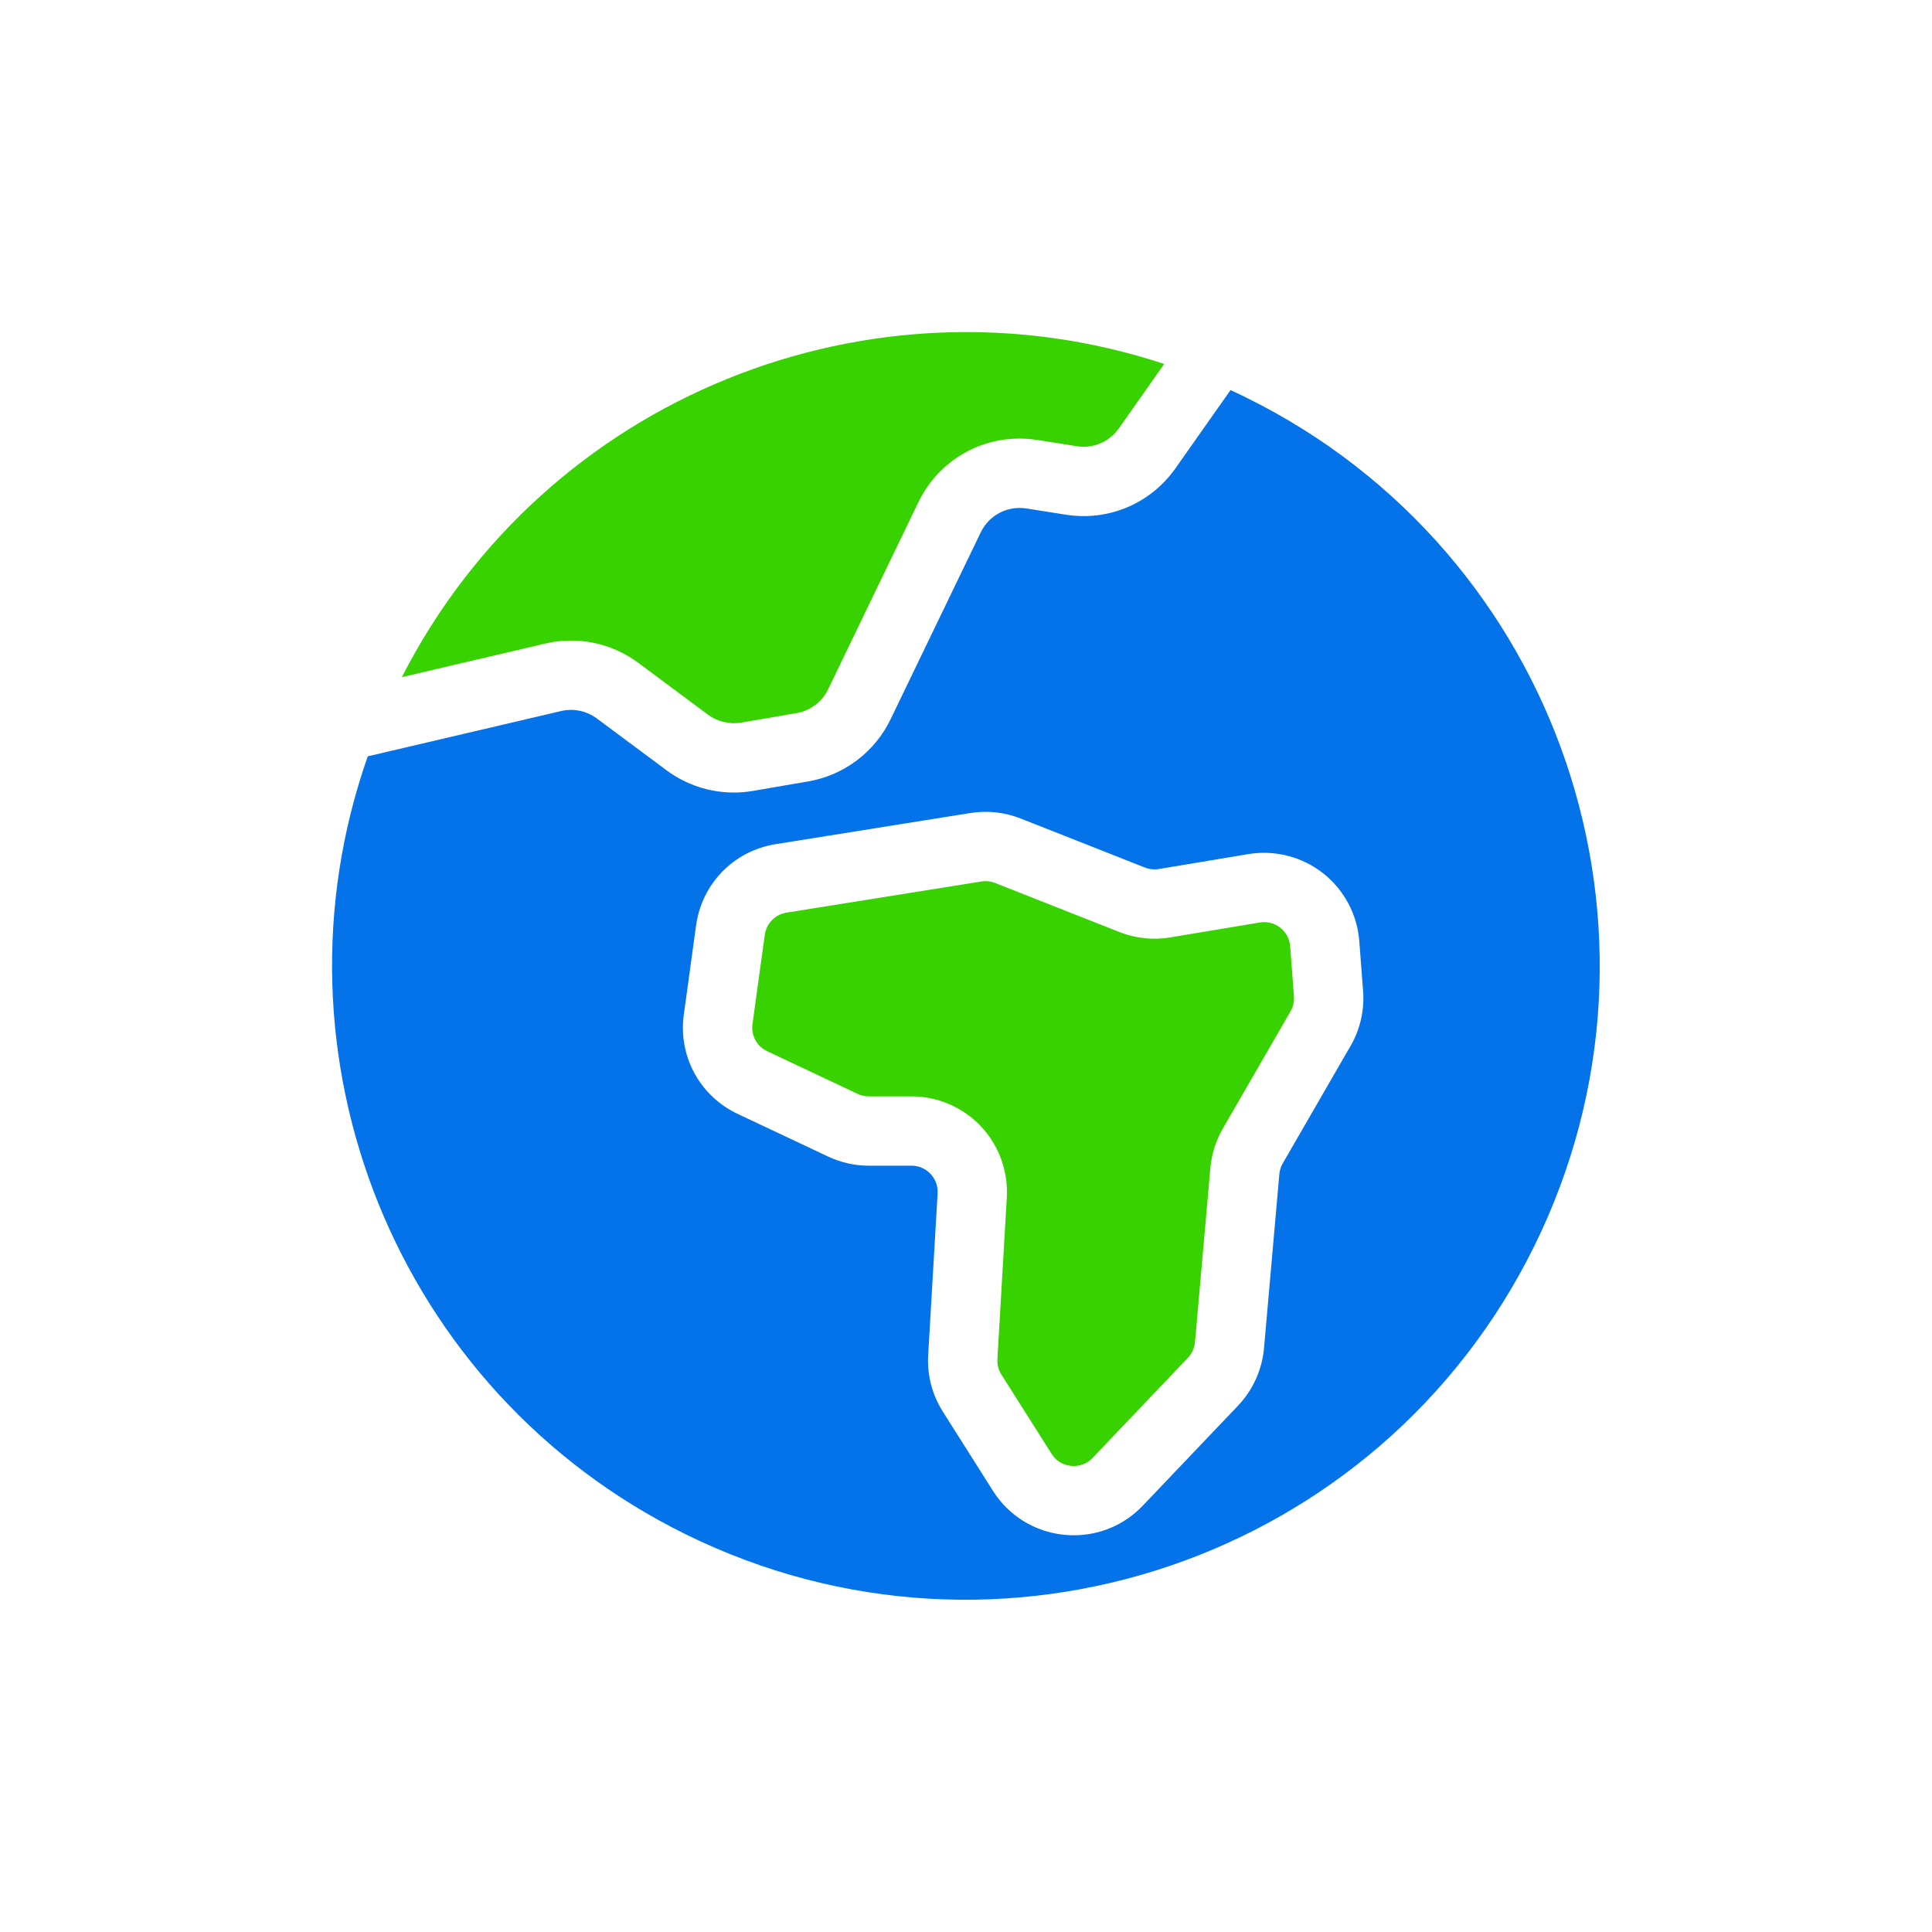
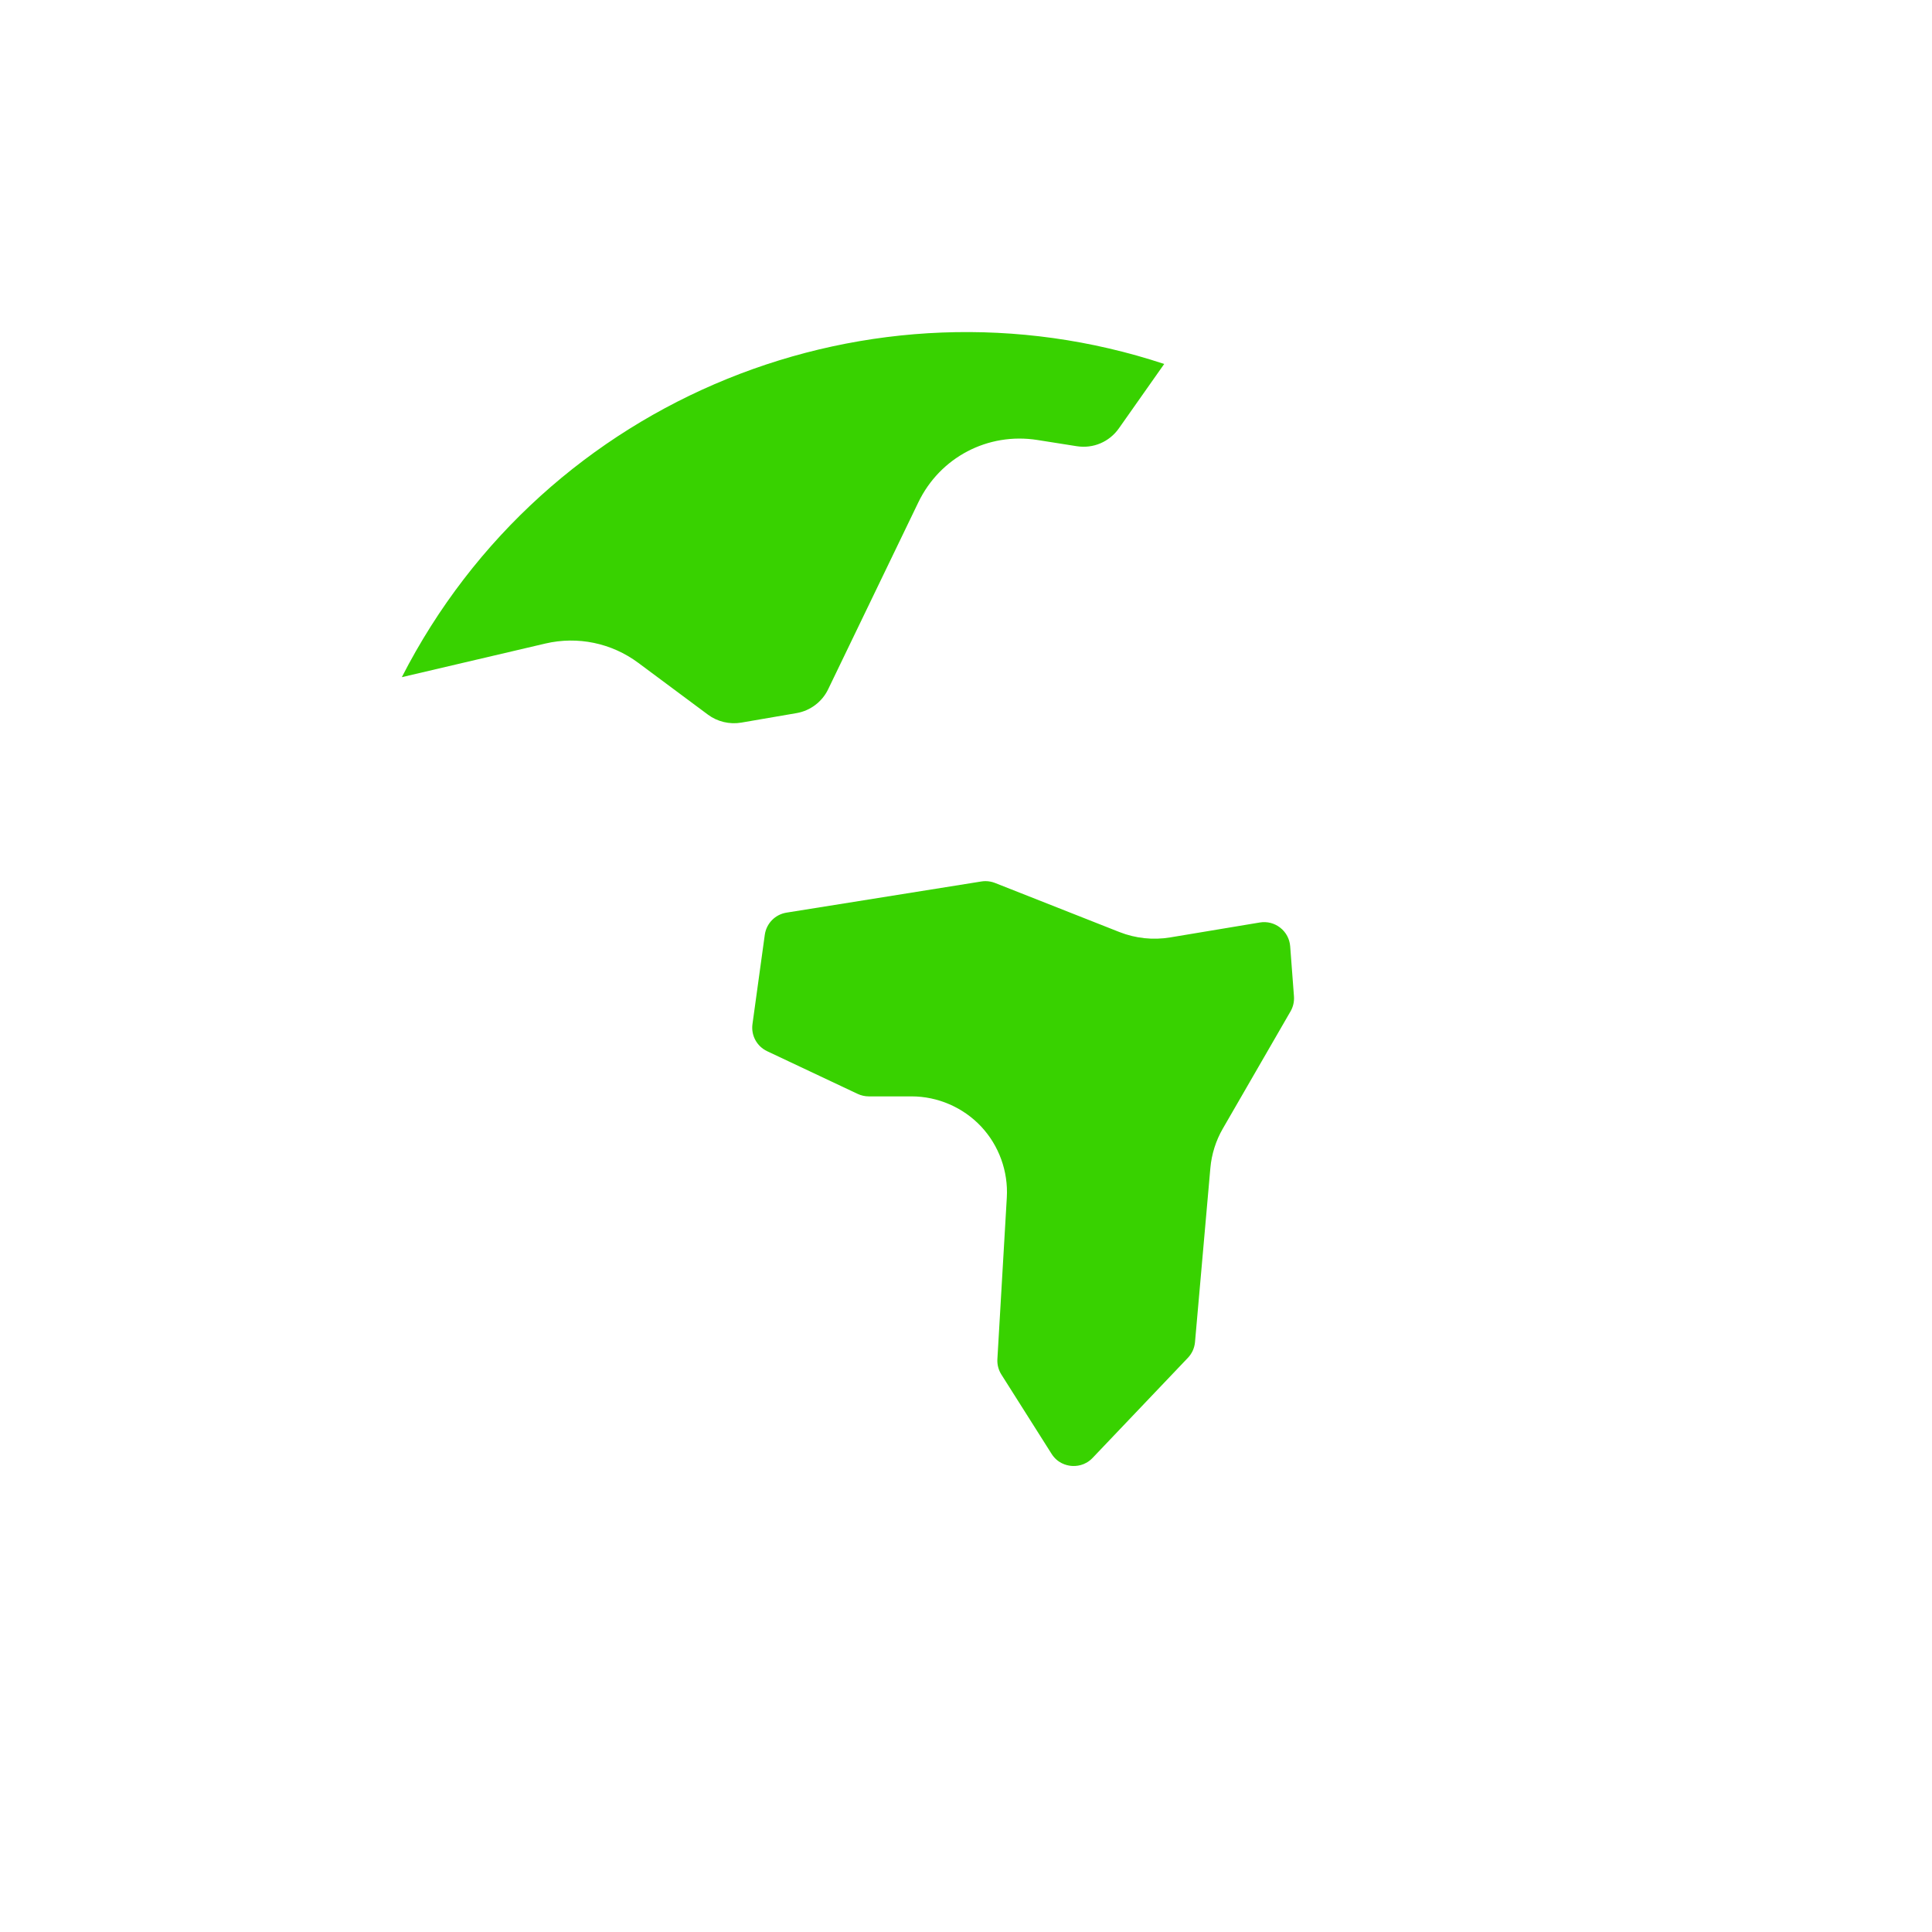
<svg xmlns="http://www.w3.org/2000/svg" width="64" height="64" viewBox="0 0 64 64" fill="none">
-   <path d="M41.279 13.167C41.108 13.082 40.936 13.001 40.763 12.922L38.94 15.511C38.115 16.683 36.723 17.273 35.308 17.05L34.004 16.844C33.374 16.745 32.764 17.064 32.487 17.638L29.5 23.83C28.977 24.915 27.956 25.683 26.769 25.886L24.937 26.201C24.729 26.236 24.521 26.254 24.312 26.254C23.515 26.254 22.726 25.998 22.08 25.517L19.771 23.8C19.431 23.548 19 23.458 18.587 23.554L12.183 25.054C8.708 34.935 13.084 46.078 22.713 50.825C33.112 55.952 45.698 51.678 50.825 41.279C55.952 30.881 51.678 18.294 41.279 13.168V13.167ZM44.738 34.649L42.494 38.536C42.431 38.645 42.392 38.768 42.38 38.894L41.872 44.66C41.809 45.371 41.504 46.047 41.012 46.564L37.857 49.876C37.254 50.509 36.435 50.858 35.572 50.858C35.468 50.858 35.362 50.853 35.256 50.843C34.279 50.746 33.418 50.215 32.893 49.386L31.233 46.762C30.877 46.2 30.709 45.551 30.747 44.886L31.06 39.533C31.074 39.292 30.99 39.063 30.825 38.887C30.66 38.712 30.436 38.615 30.195 38.615H28.78C28.317 38.615 27.85 38.51 27.431 38.312L24.437 36.9C23.18 36.307 22.462 34.984 22.653 33.607L23.059 30.656C23.251 29.267 24.309 28.186 25.694 27.964L32.146 26.932C32.706 26.843 33.281 26.905 33.808 27.113L37.925 28.738C38.072 28.796 38.231 28.813 38.386 28.788L41.354 28.293C42.227 28.148 43.129 28.378 43.826 28.925C44.523 29.472 44.962 30.292 45.028 31.175L45.154 32.829C45.202 33.466 45.059 34.096 44.739 34.65L44.738 34.649Z" fill="#0473EA" />
  <path d="M32.645 29.189C32.754 29.189 32.862 29.21 32.964 29.25L37.082 30.875C37.617 31.086 38.198 31.147 38.764 31.053L41.731 30.559C41.975 30.518 42.216 30.58 42.409 30.731C42.603 30.883 42.72 31.103 42.739 31.349L42.864 33.002C42.877 33.177 42.839 33.35 42.751 33.502L40.506 37.389C40.277 37.785 40.135 38.236 40.095 38.692L39.586 44.459C39.569 44.654 39.485 44.84 39.349 44.981L36.195 48.294C35.941 48.56 35.639 48.574 35.481 48.559C35.324 48.543 35.031 48.471 34.834 48.159L33.173 45.535C33.075 45.381 33.029 45.203 33.04 45.02L33.352 39.668C33.402 38.802 33.091 37.943 32.496 37.312C31.901 36.682 31.063 36.319 30.195 36.319H28.78C28.653 36.319 28.525 36.29 28.41 36.236L25.416 34.824C25.071 34.662 24.874 34.299 24.927 33.922L25.334 30.971C25.386 30.59 25.676 30.293 26.055 30.232L32.509 29.2C32.554 29.193 32.6 29.189 32.645 29.189ZM13.311 22.432C18.074 13.119 28.877 8.851 38.566 12.057L37.065 14.189C36.748 14.64 36.212 14.867 35.668 14.781L34.364 14.575C32.726 14.317 31.141 15.147 30.421 16.641L27.434 22.832C27.234 23.249 26.841 23.545 26.385 23.623L24.553 23.938C24.167 24.003 23.765 23.907 23.452 23.674L21.143 21.957C20.259 21.3 19.138 21.067 18.065 21.318L13.311 22.432Z" fill="#38D200" />
</svg>